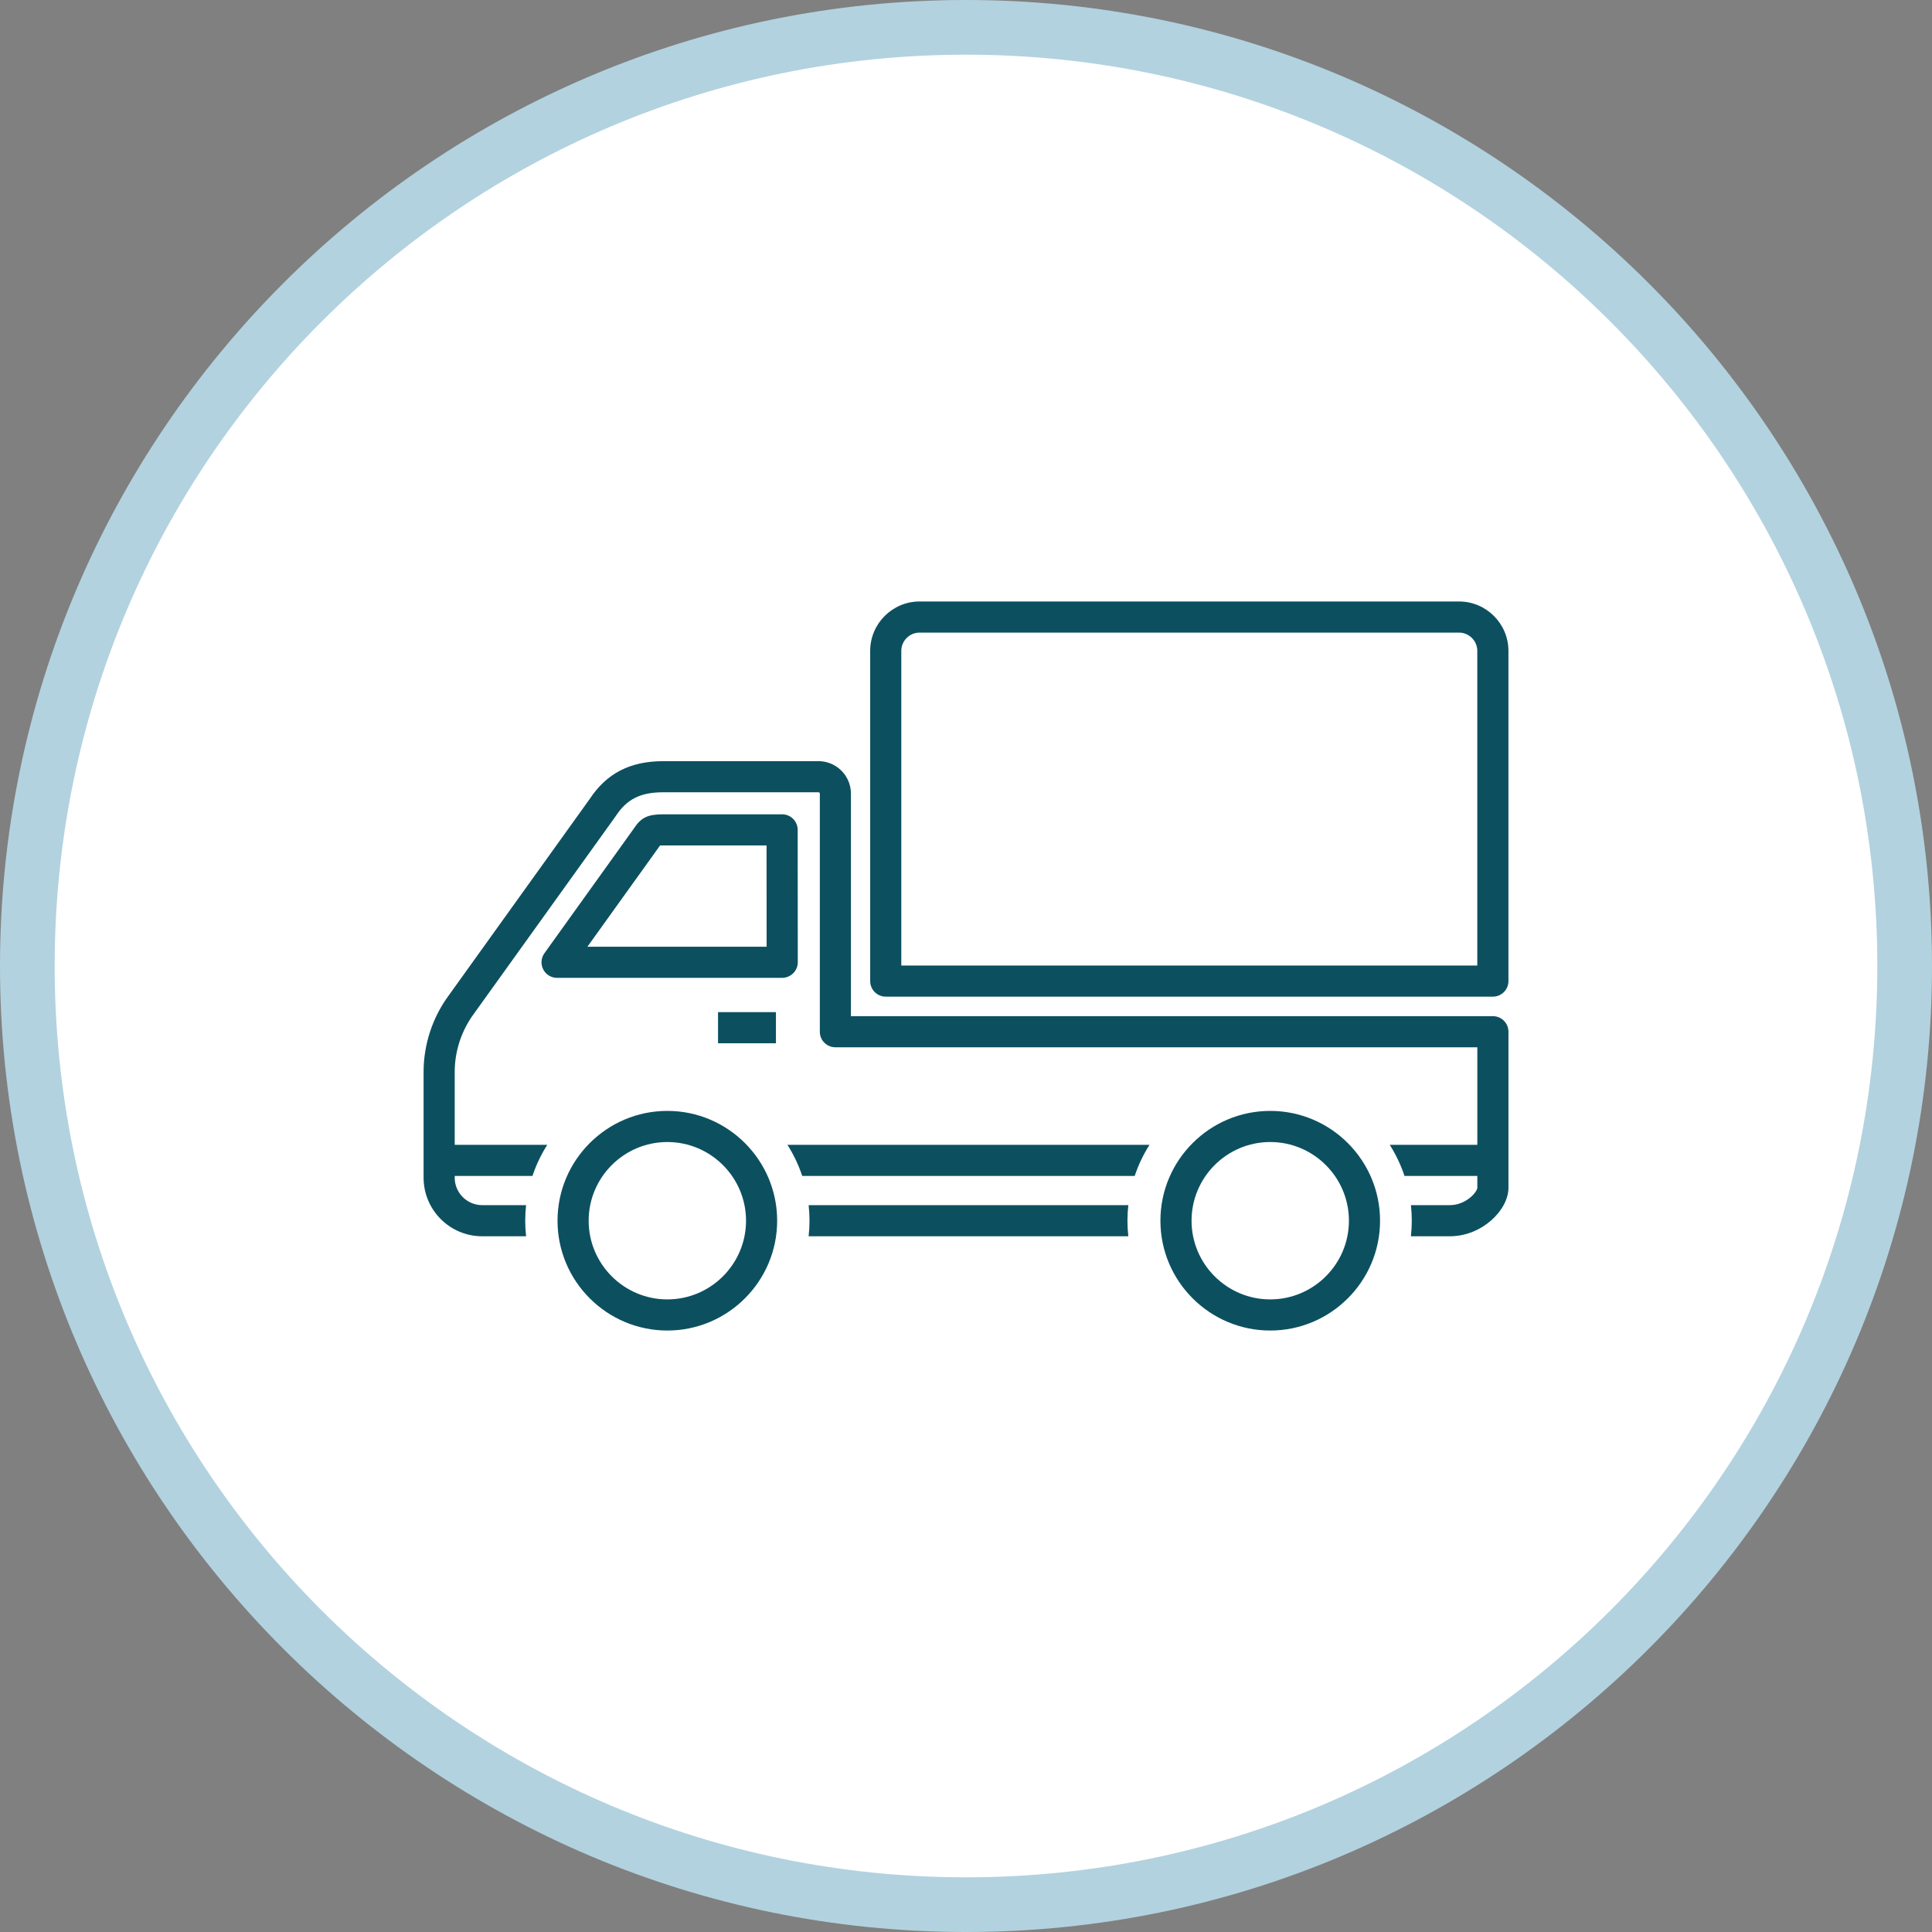
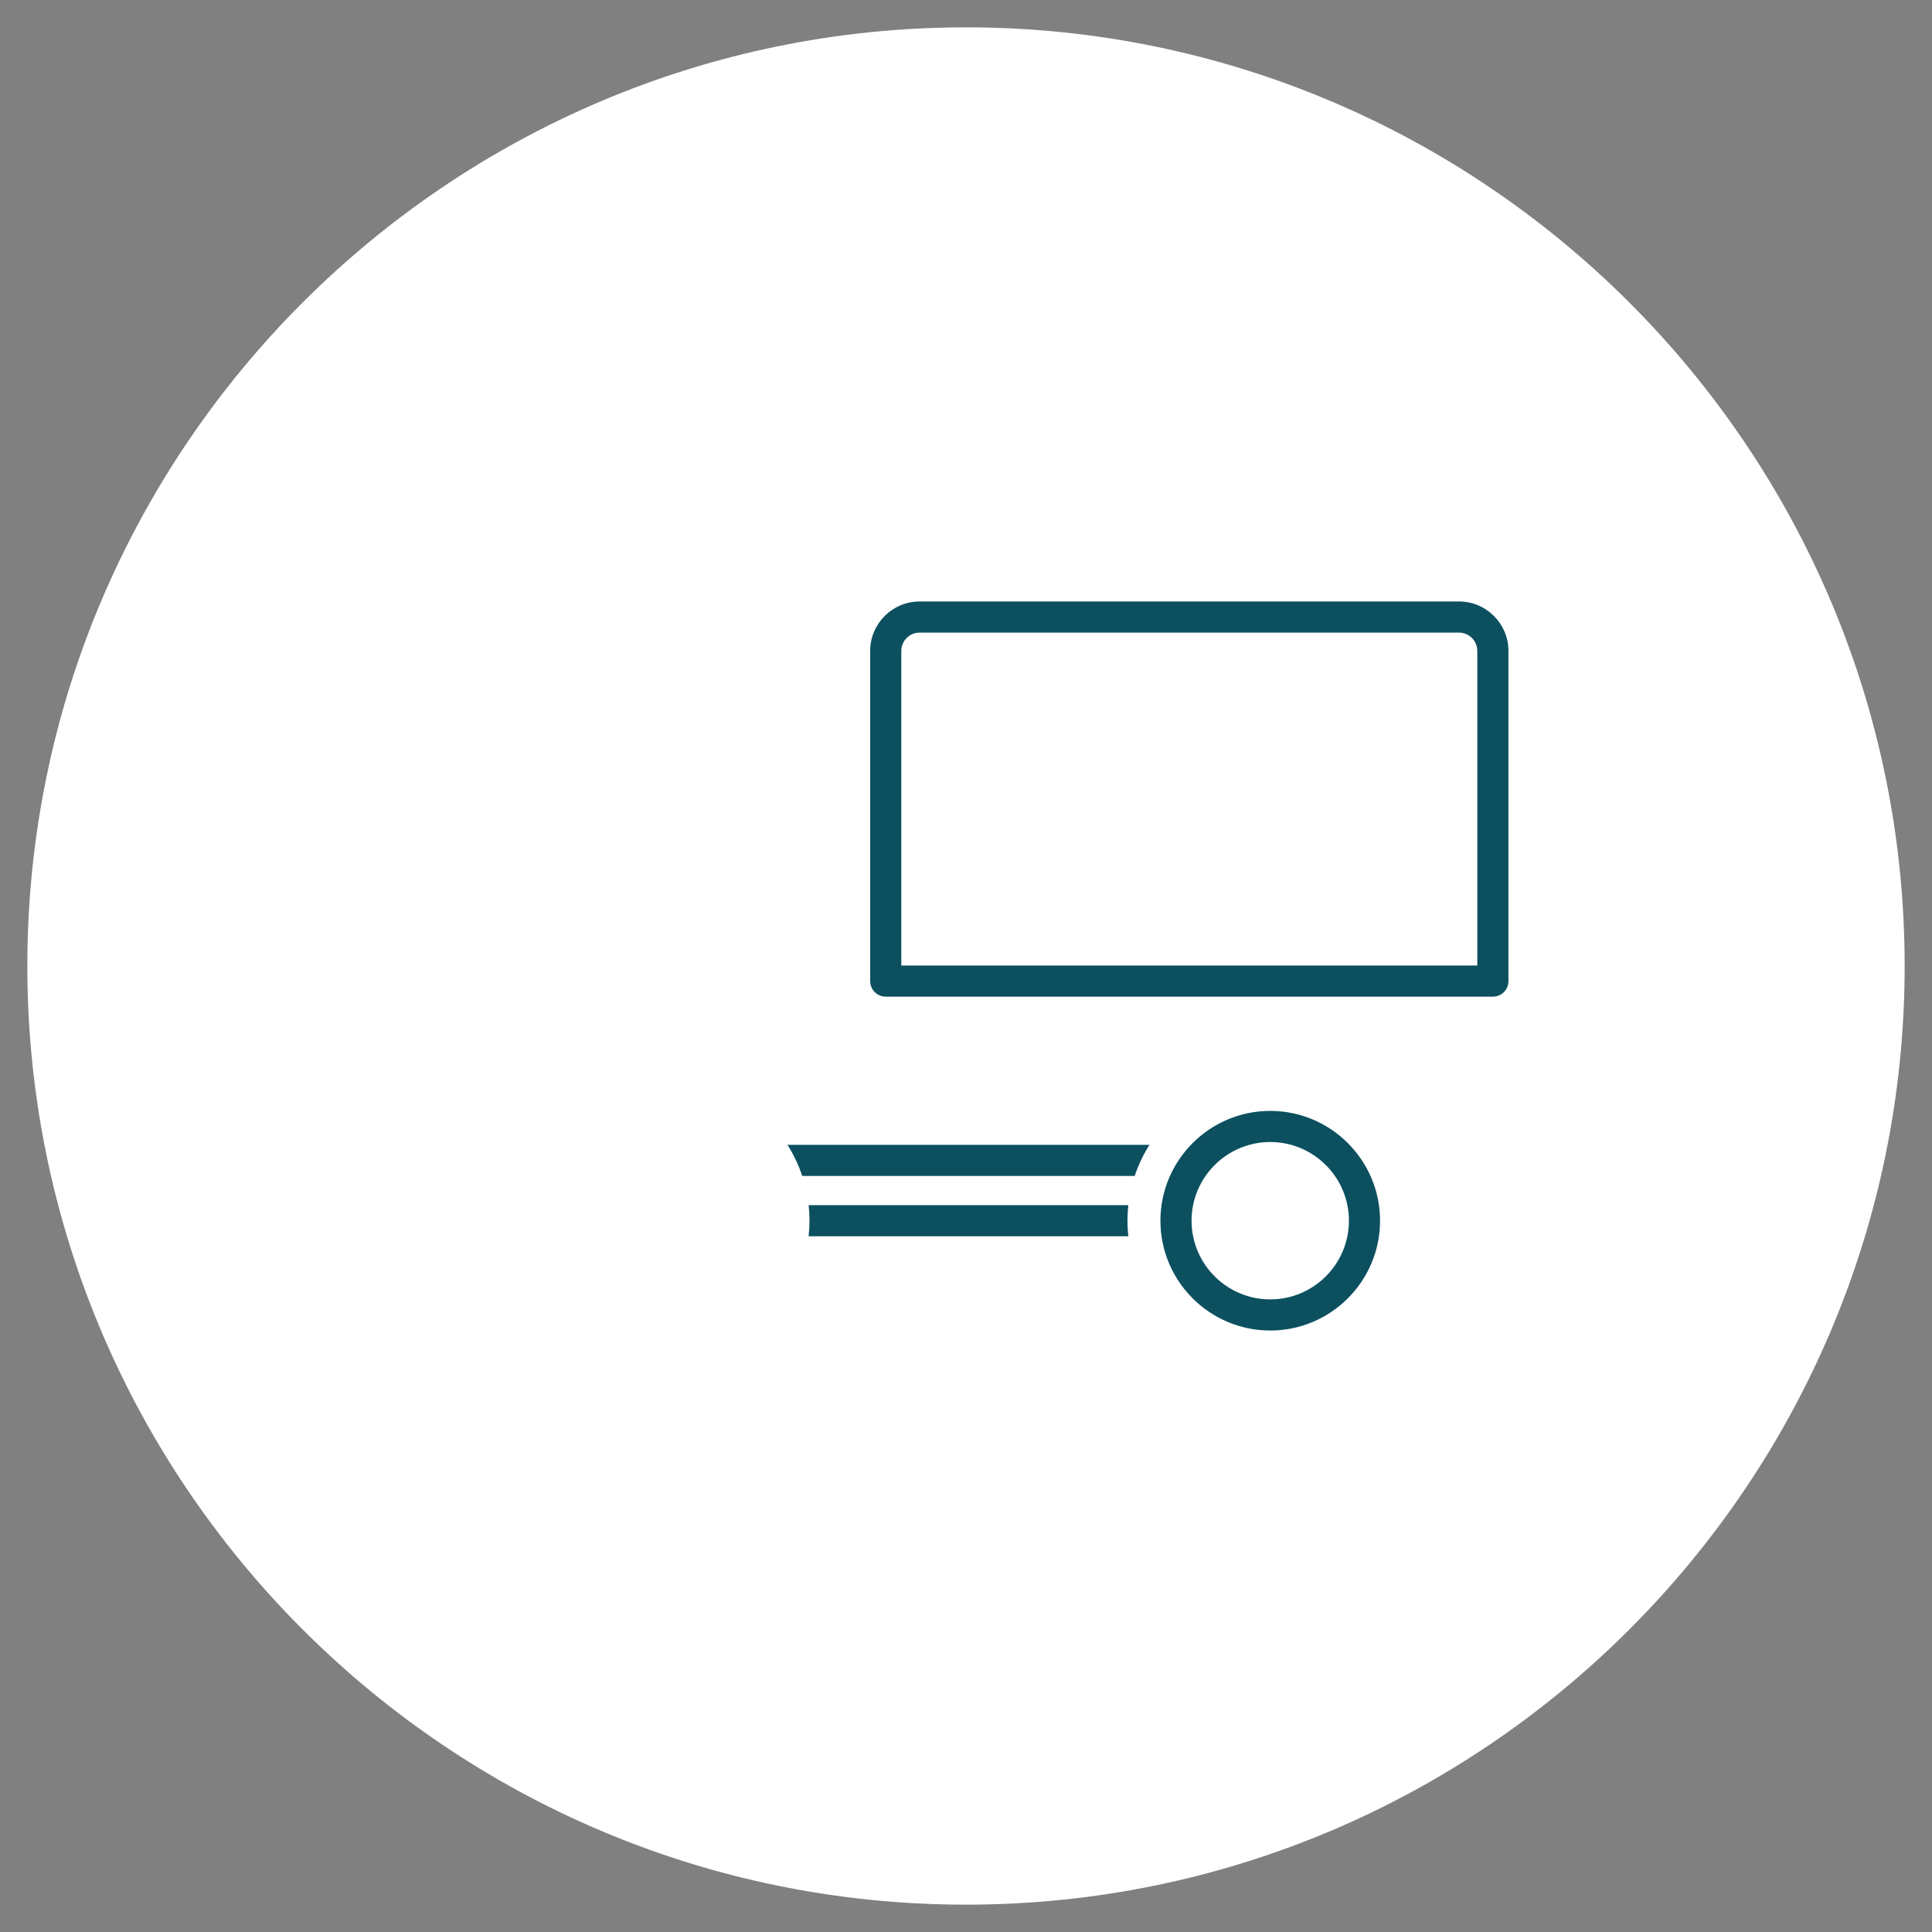
<svg xmlns="http://www.w3.org/2000/svg" id="_レイヤー_2" data-name="レイヤー 2" width="106" height="106" viewBox="0 0 106 106">
  <rect x="0" y="0" width="106" height="106" fill="#808080" stroke="none" />
  <g id="Service">
    <g>
      <g>
        <path d="M53,104.5C24.603,104.5,1.5,81.397,1.5,53S24.603,1.5,53,1.5s51.5,23.103,51.5,51.5-23.103,51.5-51.5,51.5Z" style="fill: #fff;" />
-         <path d="M53,3c27.614,0,50,22.386,50,50s-22.386,50-50,50S3,80.614,3,53,25.386,3,53,3M53,0C23.776,0,0,23.776,0,53s23.776,53,53,53,53-23.776,53-53S82.224,0,53,0h0Z" style="fill: #b2d2df;" />
      </g>
      <g>
-         <rect x="39.395" y="55.531" width="3.177" height="1.708" style="fill: #0c5060;" />
        <path d="M44.366,66.121c.031.281.048.565.048.854s-.017.573-.048.854h17.54c-.031-.281-.048-.565-.048-.854s.017-.573.048-.854h-17.54Z" style="fill: #0c5060;" />
-         <path d="M81.907,55.753h-35.22v-12.211c0-.982-.799-1.781-1.781-1.781h-8.504c-1.83,0-3.12.664-4.057,2.088l-7.722,10.761c-.892,1.206-1.383,2.697-1.383,4.197v5.807c0,1.773,1.442,3.215,3.215,3.215h2.409c-.031-.281-.048-.565-.048-.854s.017-.573.048-.854h-2.409c-.831,0-1.507-.676-1.507-1.507v-.094h4.266c.201-.606.475-1.178.811-1.708h-5.077v-4.005c0-1.137.372-2.267,1.056-3.192l7.74-10.785c.007-.01.014-.02.021-.031.626-.958,1.366-1.331,2.638-1.331h8.504c.04,0,.073.033.073.073v13.065c0,.472.382.854.854.854h35.22v5.351h-4.806c.336.53.609,1.102.811,1.708h3.995v.651c-.016.244-.631.95-1.507.95h-2.137c.031.281.048.565.048.854s-.017.573-.048.854h2.137c1.781,0,3.215-1.453,3.215-2.656v-8.566c0-.472-.382-.854-.854-.854Z" style="fill: #0c5060;" />
        <path d="M44.015,64.52h18.241c.201-.606.475-1.178.811-1.708h-19.863c.336.53.609,1.102.811,1.708Z" style="fill: #0c5060;" />
-         <path d="M43.771,52.791l-.006-7.261c-0-.471-.383-.853-.854-.853h-6.509c-.865,0-1.23.176-1.624.779l-4.908,6.843c-.187.26-.212.603-.066.888.146.285.44.464.76.464h12.348c.223,0,.443-.093.603-.249.165-.161.257-.381.257-.612ZM32.228,51.943l3.911-5.45c.006-.008.011-.016.016-.024l.048-.072c.002-.003.004-.006.005-.008.045-.002.108-.004.193-.004h5.656l.004,5.558h-9.834Z" style="fill: #0c5060;" />
        <path d="M80.048,33h-29.592c-1.496,0-2.713,1.217-2.713,2.713v18.115c0,.472.382.854.854.854h33.31c.472,0,.854-.382.854-.854v-18.115c0-1.496-1.217-2.713-2.713-2.713ZM81.052,52.974h-31.602v-17.261c0-.554.451-1.005,1.005-1.005h29.592c.554,0,1.005.451,1.005,1.005v17.261Z" style="fill: #0c5060;" />
-         <path d="M36.614,60.95c-3.322,0-6.025,2.703-6.025,6.025s2.703,6.025,6.025,6.025,6.025-2.703,6.025-6.025-2.703-6.025-6.025-6.025ZM36.614,71.292c-2.38,0-4.317-1.937-4.317-4.317s1.937-4.317,4.317-4.317,4.317,1.937,4.317,4.317-1.937,4.317-4.317,4.317Z" style="fill: #0c5060;" />
        <path d="M69.692,60.95c-3.322,0-6.025,2.703-6.025,6.025s2.703,6.025,6.025,6.025,6.025-2.703,6.025-6.025-2.703-6.025-6.025-6.025ZM69.692,71.292c-2.38,0-4.317-1.937-4.317-4.317s1.937-4.317,4.317-4.317,4.317,1.937,4.317,4.317-1.937,4.317-4.317,4.317Z" style="fill: #0c5060;" />
      </g>
    </g>
  </g>
</svg>